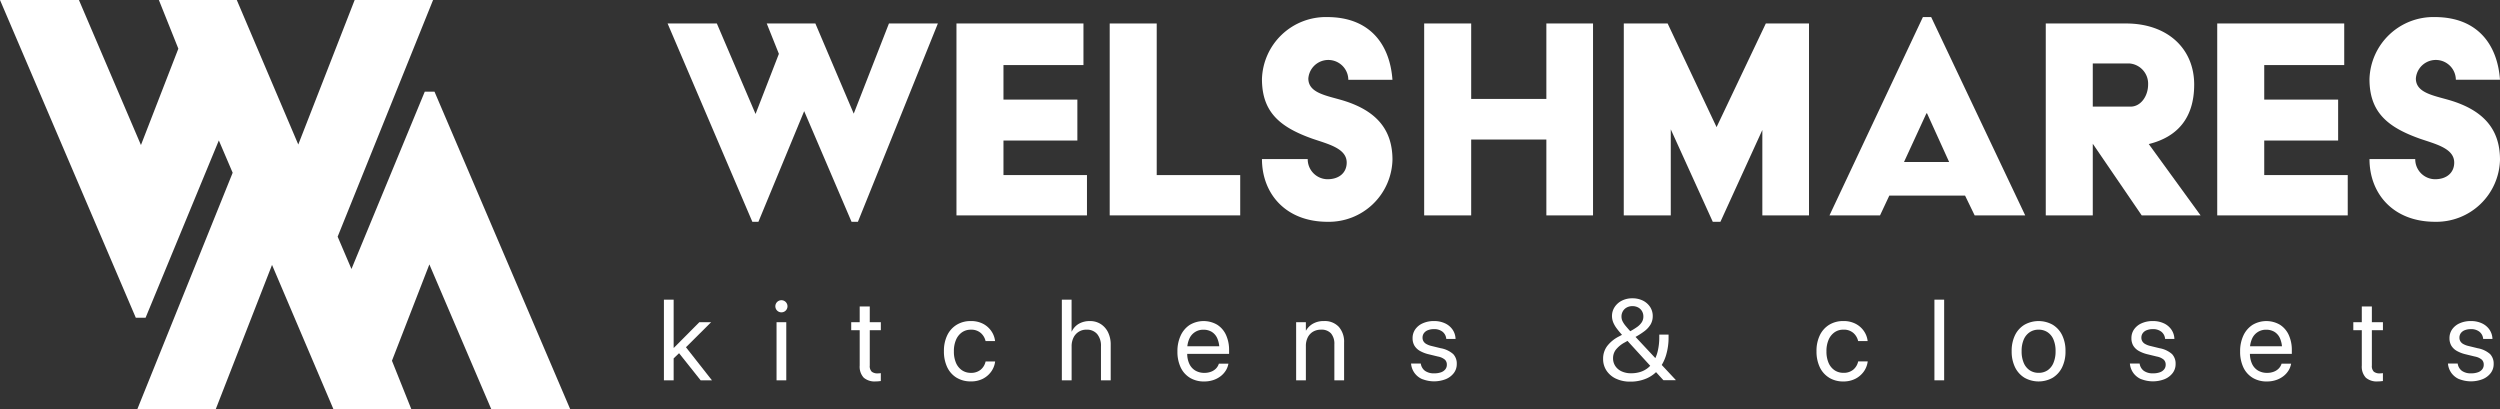
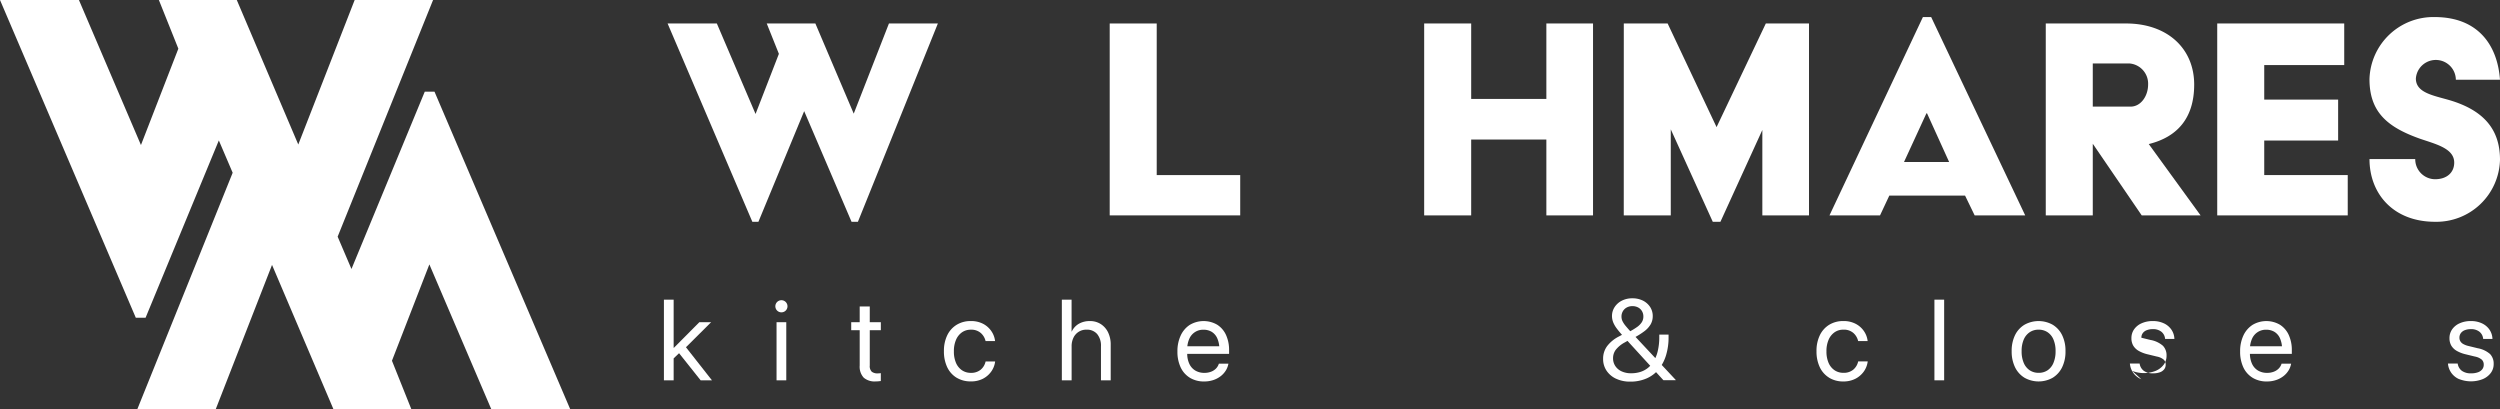
<svg xmlns="http://www.w3.org/2000/svg" width="353.594" height="57.909" viewBox="0 0 353.594 57.909">
  <rect x="0" y="0" width="353.594" height="57.909" fill="#333333" stroke="none" />
  <defs>
    <clipPath id="clip-path">
      <rect id="Rectángulo_16" data-name="Rectángulo 16" width="353.594" height="57.909" fill="#fff" />
    </clipPath>
  </defs>
  <g id="Grupo_12" data-name="Grupo 12" transform="translate(0 0)">
    <path id="Trazado_55" data-name="Trazado 55" d="M50.163,0l-7.975,20.44L33.49,0H22.47l2.755,6.884-5.289,13.63L11.163,0H0L19.209,44.944h1.379L30.952,19.862l1.956,4.572-13.5,33.475H30.5l7.975-20.442,8.7,20.442H58.193l-2.755-6.886,5.291-13.628L69.5,57.909H80.663L61.454,12.966H60.078L49.71,38.047l-1.954-4.573L61.253,0Z" fill="#fff" />
    <path id="Trazado_56" data-name="Trazado 56" d="M62.515,2.2h6.966L74.956,15l3.3-8.505-1.72-4.3h6.878l5.428,12.758L93.822,2.2h6.921l-11.31,28.05h-.9l-6.7-15.652L75.362,30.246H74.5Z" transform="translate(31.908 1.121)" fill="#fff" />
-     <path id="Trazado_57" data-name="Trazado 57" d="M89.566,2.2h17.962V8.08H96.214v4.885h10.452v5.791H96.214v4.888h11.81v5.7H89.566Z" transform="translate(45.714 1.121)" fill="#fff" />
    <path id="Trazado_58" data-name="Trazado 58" d="M103.915,2.2h6.649V23.643h11.81v5.7H103.915Z" transform="translate(53.039 1.121)" fill="#fff" />
    <g id="Grupo_11" data-name="Grupo 11" transform="translate(0 0)">
      <g id="Grupo_10" data-name="Grupo 10" clip-path="url(#clip-path)">
-         <path id="Trazado_59" data-name="Trazado 59" d="M124.644,21.685a2.829,2.829,0,0,0,2.8,2.85c1.675,0,2.714-.95,2.714-2.353,0-2.035-2.669-2.622-4.885-3.392-4.57-1.628-7.1-3.755-7.1-8.416A9.036,9.036,0,0,1,127.4,1.6c6.017,0,8.868,3.844,9.229,8.868h-6.241a2.832,2.832,0,0,0-5.656-.181c0,2.036,2.489,2.4,4.8,3.077,4.841,1.447,7.1,4.163,7.1,8.414a9,9,0,0,1-9.183,8.777c-5.925,0-9.275-3.981-9.275-8.868Z" transform="translate(60.316 0.815)" fill="#fff" />
        <path id="Trazado_60" data-name="Trazado 60" d="M133.363,2.2h6.649V12.875h10.633V2.2h6.6V29.342h-6.6V18.619H140.011V29.342h-6.649Z" transform="translate(68.069 1.121)" fill="#fff" />
        <path id="Trazado_61" data-name="Trazado 61" d="M152.056,2.2h6.2l6.921,14.658L172.143,2.2h6.108V29.342h-6.6V17.263l-5.927,12.983h-1.084L158.7,17.172V29.342h-6.649Z" transform="translate(77.61 1.121)" fill="#fff" />
        <path id="Trazado_62" data-name="Trazado 62" d="M184.529,1.6H185.7l13.3,28.05h-7.149l-1.358-2.8H179.779l-1.313,2.8h-7.149Zm3.71,20.495-3.122-6.877h-.091l-3.167,6.877Z" transform="translate(87.441 0.815)" fill="#fff" />
        <path id="Trazado_63" data-name="Trazado 63" d="M191.57,2.2h11.354c5.838,0,9.638,3.528,9.638,8.641,0,4.75-2.4,7.421-6.424,8.414l7.328,10.089h-8.325l-6.922-10.133V29.342H191.57ZM203.558,13.96c1.492,0,2.488-1.539,2.488-3.122a2.87,2.87,0,0,0-2.669-2.986h-5.158V13.96Z" transform="translate(97.778 1.121)" fill="#fff" />
        <path id="Trazado_64" data-name="Trazado 64" d="M207.626,2.2h17.962V8.08H214.275v4.885h10.452v5.791H214.275v4.888h11.81v5.7H207.626Z" transform="translate(105.973 1.121)" fill="#fff" />
        <path id="Trazado_65" data-name="Trazado 65" d="M228.355,21.685a2.829,2.829,0,0,0,2.8,2.85c1.675,0,2.714-.95,2.714-2.353,0-2.035-2.669-2.622-4.885-3.392-4.57-1.628-7.1-3.755-7.1-8.416a9.036,9.036,0,0,1,9.23-8.775c6.017,0,8.868,3.844,9.229,8.868H234.1a2.832,2.832,0,0,0-5.656-.181c0,2.036,2.489,2.4,4.8,3.077,4.841,1.447,7.1,4.163,7.1,8.414a9,9,0,0,1-9.183,8.777c-5.925,0-9.275-3.981-9.275-8.868Z" transform="translate(113.25 0.815)" fill="#fff" />
        <path id="Trazado_66" data-name="Trazado 66" d="M62.171,28.062h1.376V39.469H62.171Zm1.068,6.813h.34l3.605-3.628h1.667l-3.9,3.88h-.11l-1.6,1.535Zm1,.665.917-.918,3.809,4.847h-1.6Z" transform="translate(31.732 14.322)" fill="#fff" />
        <path id="Trazado_67" data-name="Trazado 67" d="M72.856,29.579a.859.859,0,1,1,1.22,0,.864.864,0,0,1-1.22,0m-.079,1.643h1.376v8.221H72.777Z" transform="translate(37.056 14.346)" fill="#fff" />
        <path id="Trazado_68" data-name="Trazado 68" d="M81.473,38.762a2.283,2.283,0,0,1-.563-1.714V32.059h-1.2V30.92h1.2V28.7h1.424v2.22H83.9v1.139H82.334V37.04a1.108,1.108,0,0,0,.284.888,1.3,1.3,0,0,0,.838.234,2.386,2.386,0,0,0,.24-.012c.077-.009.143-.015.2-.021v1.115c-.086.011-.195.023-.329.036a4.021,4.021,0,0,1-.406.02,2.364,2.364,0,0,1-1.692-.538" transform="translate(40.684 14.648)" fill="#fff" />
        <path id="Trazado_69" data-name="Trazado 69" d="M90.183,38.078a3.486,3.486,0,0,1-1.326-1.485,5.175,5.175,0,0,1-.465-2.266V34.32a5.026,5.026,0,0,1,.474-2.254A3.515,3.515,0,0,1,90.2,30.588a3.743,3.743,0,0,1,1.992-.523,3.642,3.642,0,0,1,1.761.4A3.206,3.206,0,0,1,95.107,31.5a3.069,3.069,0,0,1,.511,1.335l.008.063H94.283l-.017-.063a2.136,2.136,0,0,0-.66-1.081,2.018,2.018,0,0,0-1.418-.467,2.117,2.117,0,0,0-1.249.376,2.458,2.458,0,0,0-.838,1.059,3.99,3.99,0,0,0-.3,1.618v.008a4,4,0,0,0,.3,1.636,2.4,2.4,0,0,0,.847,1.042,2.194,2.194,0,0,0,1.252.364,2.093,2.093,0,0,0,1.371-.43,2.07,2.07,0,0,0,.7-1.118l.015-.065h1.35l-.008.056a3.077,3.077,0,0,1-.572,1.412,3.312,3.312,0,0,1-1.193,1A3.665,3.665,0,0,1,92.2,38.6a3.785,3.785,0,0,1-2.019-.526" transform="translate(45.115 15.345)" fill="#fff" />
        <path id="Trazado_70" data-name="Trazado 70" d="M99.434,28.061h1.376v4.5h.032a2.459,2.459,0,0,1,.988-1.083,3.044,3.044,0,0,1,1.574-.388,2.779,2.779,0,0,1,1.536.424,2.867,2.867,0,0,1,1.032,1.172,3.907,3.907,0,0,1,.372,1.749v5.034h-1.376v-4.8a2.58,2.58,0,0,0-.535-1.738,1.883,1.883,0,0,0-1.5-.627,1.991,1.991,0,0,0-1.853,1.131,2.72,2.72,0,0,0-.264,1.234v4.8H99.434Z" transform="translate(50.751 14.322)" fill="#fff" />
        <path id="Trazado_71" data-name="Trazado 71" d="M112.017,38.082a3.405,3.405,0,0,1-1.306-1.474,5.189,5.189,0,0,1-.453-2.241v-.008a5.215,5.215,0,0,1,.458-2.241A3.592,3.592,0,0,1,112,30.608a3.821,3.821,0,0,1,3.883-.024,3.366,3.366,0,0,1,1.248,1.451,5.091,5.091,0,0,1,.433,2.166v.506h-6.625V33.631h5.945l-.695,1V34.1a3.764,3.764,0,0,0-.29-1.581,2.039,2.039,0,0,0-.793-.93,2.237,2.237,0,0,0-1.163-.3,2.122,2.122,0,0,0-2,1.27,3.568,3.568,0,0,0-.3,1.545v.529a3.4,3.4,0,0,0,.3,1.486,2.156,2.156,0,0,0,.841.944,2.449,2.449,0,0,0,1.29.329,2.562,2.562,0,0,0,.93-.159,1.918,1.918,0,0,0,.689-.435,1.653,1.653,0,0,0,.4-.633l.024-.071h1.35l-.015.08a2.681,2.681,0,0,1-.393.949,2.975,2.975,0,0,1-.739.778,3.463,3.463,0,0,1-1.027.521,4.061,4.061,0,0,1-1.249.187,3.8,3.8,0,0,1-2.027-.523" transform="translate(56.275 15.345)" fill="#fff" />
-         <path id="Trazado_72" data-name="Trazado 72" d="M121.373,30.224h1.376v1.171h.032a2.628,2.628,0,0,1,.964-.953,3.018,3.018,0,0,1,1.566-.376,2.7,2.7,0,0,1,2.1.819,3.181,3.181,0,0,1,.746,2.225v5.336H126.78V33.353a2.259,2.259,0,0,0-.471-1.538,1.791,1.791,0,0,0-1.418-.532,2.176,2.176,0,0,0-1.131.287,1.978,1.978,0,0,0-.746.811,2.672,2.672,0,0,0-.264,1.225v4.838h-1.376Z" transform="translate(61.949 15.345)" fill="#fff" />
-         <path id="Trazado_73" data-name="Trazado 73" d="M133.75,38.295a2.67,2.67,0,0,1-1.109-.861,2.637,2.637,0,0,1-.5-1.288l-.008-.071h1.376l.015.079a1.52,1.52,0,0,0,.592.959,2.152,2.152,0,0,0,1.3.346,2.791,2.791,0,0,0,.956-.147,1.325,1.325,0,0,0,.607-.42,1.01,1.01,0,0,0,.216-.645v-.008a.956.956,0,0,0-.27-.71,2.107,2.107,0,0,0-.973-.444l-1.3-.316a4.712,4.712,0,0,1-1.287-.494,2.128,2.128,0,0,1-.763-.746,2.064,2.064,0,0,1-.252-1.036v-.009a2.137,2.137,0,0,1,.384-1.257,2.531,2.531,0,0,1,1.068-.852,3.758,3.758,0,0,1,1.568-.31,3.581,3.581,0,0,1,1.569.322,2.636,2.636,0,0,1,1.051.868,2.43,2.43,0,0,1,.432,1.237l.008.1h-1.313l-.008-.056a1.436,1.436,0,0,0-.526-.964,1.863,1.863,0,0,0-1.214-.364,2.232,2.232,0,0,0-.861.151,1.232,1.232,0,0,0-.557.421,1.067,1.067,0,0,0-.193.636v.008a.976.976,0,0,0,.131.5,1.088,1.088,0,0,0,.415.391,2.718,2.718,0,0,0,.734.276l1.3.317a3.61,3.61,0,0,1,1.755.826,1.939,1.939,0,0,1,.506,1.4v.008a2.063,2.063,0,0,1-.415,1.273,2.733,2.733,0,0,1-1.137.864,4.545,4.545,0,0,1-3.309,0" transform="translate(67.443 15.345)" fill="#fff" />
        <path id="Trazado_74" data-name="Trazado 74" d="M151.958,39.311a3.271,3.271,0,0,1-1.352-1.139,2.937,2.937,0,0,1-.486-1.675v-.009a2.965,2.965,0,0,1,.562-1.785,4.865,4.865,0,0,1,1.683-1.376l.924-.489.782.831-.876.5a4.042,4.042,0,0,0-1.285,1.045,1.971,1.971,0,0,0-.384,1.184V36.4a1.966,1.966,0,0,0,.32,1.115,2.122,2.122,0,0,0,.893.751,3.1,3.1,0,0,0,1.332.269,4.349,4.349,0,0,0,1.27-.174,3.3,3.3,0,0,0,1.027-.514,3.441,3.441,0,0,0,.787-.831,4.826,4.826,0,0,0,.68-1.568,8.4,8.4,0,0,0,.228-2.036v-.341h1.314v.35a8.6,8.6,0,0,1-.356,2.563,5.889,5.889,0,0,1-1.012,1.957,4.573,4.573,0,0,1-1.728,1.319,5.677,5.677,0,0,1-2.335.459,4.592,4.592,0,0,1-1.988-.411m.961-6.063q-.537-.594-.879-1.056a3.83,3.83,0,0,1-.5-.873,2.493,2.493,0,0,1-.166-.838v-.008a2.318,2.318,0,0,1,.376-1.3,2.641,2.641,0,0,1,1.027-.906,3.213,3.213,0,0,1,1.474-.331,3.3,3.3,0,0,1,1.488.323,2.607,2.607,0,0,1,1.023.894,2.326,2.326,0,0,1,.376,1.313v.008a2.319,2.319,0,0,1-.278,1.115,3.34,3.34,0,0,1-.9,1,10.825,10.825,0,0,1-1.689,1.035l-.775-.8a9.421,9.421,0,0,0,1.387-.8,2.521,2.521,0,0,0,.717-.723,1.489,1.489,0,0,0,.213-.778v-.008a1.463,1.463,0,0,0-.2-.767,1.375,1.375,0,0,0-.545-.518,1.686,1.686,0,0,0-.807-.186,1.633,1.633,0,0,0-.793.19,1.375,1.375,0,0,0-.55.526,1.476,1.476,0,0,0-.2.769v.009a1.485,1.485,0,0,0,.153.652,3.514,3.514,0,0,0,.477.7c.211.255.482.562.808.92l6.229,6.665v.045h-1.738Z" transform="translate(76.621 14.258)" fill="#fff" />
        <path id="Trazado_75" data-name="Trazado 75" d="M171.893,38.078a3.486,3.486,0,0,1-1.326-1.485,5.175,5.175,0,0,1-.465-2.266V34.32a5.026,5.026,0,0,1,.474-2.254,3.515,3.515,0,0,1,1.329-1.479,3.743,3.743,0,0,1,1.992-.523,3.642,3.642,0,0,1,1.761.4,3.206,3.206,0,0,1,1.158,1.032,3.069,3.069,0,0,1,.511,1.335l.008.063h-1.343l-.017-.063a2.136,2.136,0,0,0-.66-1.081,2.018,2.018,0,0,0-1.418-.467,2.117,2.117,0,0,0-1.249.376,2.458,2.458,0,0,0-.838,1.059,3.99,3.99,0,0,0-.3,1.618v.008a4,4,0,0,0,.3,1.636,2.4,2.4,0,0,0,.847,1.042,2.194,2.194,0,0,0,1.252.364,2.094,2.094,0,0,0,1.371-.43,2.07,2.07,0,0,0,.7-1.118l.015-.065h1.35l-.008.056a3.077,3.077,0,0,1-.572,1.412,3.312,3.312,0,0,1-1.193,1,3.665,3.665,0,0,1-1.664.367,3.785,3.785,0,0,1-2.019-.526" transform="translate(86.82 15.345)" fill="#fff" />
        <rect id="Rectángulo_15" data-name="Rectángulo 15" width="1.376" height="11.407" transform="translate(273.6 42.383)" fill="#fff" />
        <path id="Trazado_76" data-name="Trazado 76" d="M190.193,38.082a3.538,3.538,0,0,1-1.338-1.483,5.048,5.048,0,0,1-.477-2.264v-.017a5.016,5.016,0,0,1,.477-2.264,3.5,3.5,0,0,1,1.338-1.47,4.087,4.087,0,0,1,3.983,0,3.508,3.508,0,0,1,1.337,1.47,5,5,0,0,1,.477,2.264v.017a5.02,5.02,0,0,1-.477,2.269,3.561,3.561,0,0,1-1.332,1.479,4.064,4.064,0,0,1-3.987,0m3.264-1.056a2.346,2.346,0,0,0,.829-1.044,4.12,4.12,0,0,0,.3-1.648v-.017a4.1,4.1,0,0,0-.3-1.645,2.289,2.289,0,0,0-.837-1.033,2.251,2.251,0,0,0-1.269-.358,2.2,2.2,0,0,0-1.252.361,2.347,2.347,0,0,0-.843,1.035,4.018,4.018,0,0,0-.3,1.64v.017a4.066,4.066,0,0,0,.3,1.648,2.34,2.34,0,0,0,.843,1.044,2.228,2.228,0,0,0,1.267.359,2.2,2.2,0,0,0,1.261-.359" transform="translate(96.148 15.345)" fill="#fff" />
-         <path id="Trazado_77" data-name="Trazado 77" d="M201.063,38.295a2.67,2.67,0,0,1-1.109-.861,2.638,2.638,0,0,1-.5-1.288l-.008-.071h1.376l.015.079a1.52,1.52,0,0,0,.592.959,2.152,2.152,0,0,0,1.3.346,2.791,2.791,0,0,0,.956-.147,1.325,1.325,0,0,0,.607-.42,1.01,1.01,0,0,0,.216-.645v-.008a.956.956,0,0,0-.27-.71,2.107,2.107,0,0,0-.973-.444l-1.3-.316a4.712,4.712,0,0,1-1.287-.494,2.128,2.128,0,0,1-.763-.746,2.065,2.065,0,0,1-.252-1.036v-.009a2.137,2.137,0,0,1,.384-1.257,2.531,2.531,0,0,1,1.068-.852,3.758,3.758,0,0,1,1.568-.31,3.58,3.58,0,0,1,1.569.322,2.636,2.636,0,0,1,1.051.868,2.429,2.429,0,0,1,.432,1.237l.008.1h-1.313l-.008-.056a1.435,1.435,0,0,0-.526-.964,1.863,1.863,0,0,0-1.214-.364,2.232,2.232,0,0,0-.861.151,1.232,1.232,0,0,0-.557.421,1.067,1.067,0,0,0-.193.636v.008a.977.977,0,0,0,.131.5,1.088,1.088,0,0,0,.415.391,2.718,2.718,0,0,0,.734.276l1.3.317a3.61,3.61,0,0,1,1.755.826,1.938,1.938,0,0,1,.506,1.4v.008a2.062,2.062,0,0,1-.415,1.273,2.733,2.733,0,0,1-1.137.864,4.544,4.544,0,0,1-3.309,0" transform="translate(101.8 15.345)" fill="#fff" />
+         <path id="Trazado_77" data-name="Trazado 77" d="M201.063,38.295a2.67,2.67,0,0,1-1.109-.861,2.638,2.638,0,0,1-.5-1.288l-.008-.071h1.376l.015.079a1.52,1.52,0,0,0,.592.959,2.152,2.152,0,0,0,1.3.346,2.791,2.791,0,0,0,.956-.147,1.325,1.325,0,0,0,.607-.42,1.01,1.01,0,0,0,.216-.645v-.008a.956.956,0,0,0-.27-.71,2.107,2.107,0,0,0-.973-.444l-1.3-.316a4.712,4.712,0,0,1-1.287-.494,2.128,2.128,0,0,1-.763-.746,2.065,2.065,0,0,1-.252-1.036v-.009a2.137,2.137,0,0,1,.384-1.257,2.531,2.531,0,0,1,1.068-.852,3.758,3.758,0,0,1,1.568-.31,3.58,3.58,0,0,1,1.569.322,2.636,2.636,0,0,1,1.051.868,2.429,2.429,0,0,1,.432,1.237l.008.1h-1.313l-.008-.056a1.435,1.435,0,0,0-.526-.964,1.863,1.863,0,0,0-1.214-.364,2.232,2.232,0,0,0-.861.151,1.232,1.232,0,0,0-.557.421,1.067,1.067,0,0,0-.193.636v.008l1.3.317a3.61,3.61,0,0,1,1.755.826,1.938,1.938,0,0,1,.506,1.4v.008a2.062,2.062,0,0,1-.415,1.273,2.733,2.733,0,0,1-1.137.864,4.544,4.544,0,0,1-3.309,0" transform="translate(101.8 15.345)" fill="#fff" />
        <path id="Trazado_78" data-name="Trazado 78" d="M211.531,38.082a3.405,3.405,0,0,1-1.307-1.474,5.189,5.189,0,0,1-.453-2.241v-.008a5.215,5.215,0,0,1,.458-2.241,3.592,3.592,0,0,1,1.29-1.509,3.821,3.821,0,0,1,3.883-.024,3.366,3.366,0,0,1,1.248,1.451,5.091,5.091,0,0,1,.433,2.166v.506h-6.625V33.631H216.4l-.695,1V34.1a3.764,3.764,0,0,0-.29-1.581,2.039,2.039,0,0,0-.793-.93,2.237,2.237,0,0,0-1.163-.3,2.122,2.122,0,0,0-2,1.27,3.568,3.568,0,0,0-.3,1.545v.529a3.4,3.4,0,0,0,.3,1.486,2.156,2.156,0,0,0,.841.944,2.449,2.449,0,0,0,1.29.329,2.563,2.563,0,0,0,.93-.159,1.918,1.918,0,0,0,.689-.435,1.652,1.652,0,0,0,.4-.633l.024-.071h1.35l-.015.08a2.681,2.681,0,0,1-.393.949,2.976,2.976,0,0,1-.739.778,3.463,3.463,0,0,1-1.027.521,4.061,4.061,0,0,1-1.249.187,3.8,3.8,0,0,1-2.027-.523" transform="translate(107.067 15.345)" fill="#fff" />
-         <path id="Trazado_79" data-name="Trazado 79" d="M222.133,38.762a2.283,2.283,0,0,1-.563-1.714V32.059h-1.2V30.92h1.2V28.7h1.424v2.22h1.566v1.139h-1.566V37.04a1.108,1.108,0,0,0,.284.888,1.3,1.3,0,0,0,.838.234,2.386,2.386,0,0,0,.24-.012c.077-.009.143-.015.2-.021v1.115c-.086.011-.195.023-.329.036a4.021,4.021,0,0,1-.406.02,2.364,2.364,0,0,1-1.692-.538" transform="translate(112.477 14.648)" fill="#fff" />
        <path id="Trazado_80" data-name="Trazado 80" d="M230.847,38.295a2.67,2.67,0,0,1-1.109-.861,2.637,2.637,0,0,1-.5-1.288l-.008-.071h1.376l.015.079a1.52,1.52,0,0,0,.592.959,2.152,2.152,0,0,0,1.3.346,2.791,2.791,0,0,0,.956-.147,1.325,1.325,0,0,0,.607-.42,1.01,1.01,0,0,0,.216-.645v-.008a.956.956,0,0,0-.27-.71,2.107,2.107,0,0,0-.973-.444l-1.3-.316a4.712,4.712,0,0,1-1.287-.494,2.128,2.128,0,0,1-.763-.746,2.065,2.065,0,0,1-.252-1.036v-.009a2.137,2.137,0,0,1,.384-1.257,2.531,2.531,0,0,1,1.068-.852,3.758,3.758,0,0,1,1.568-.31,3.581,3.581,0,0,1,1.569.322,2.636,2.636,0,0,1,1.051.868,2.43,2.43,0,0,1,.432,1.237l.008.1h-1.313l-.008-.056a1.436,1.436,0,0,0-.526-.964,1.863,1.863,0,0,0-1.214-.364,2.232,2.232,0,0,0-.861.151,1.232,1.232,0,0,0-.557.421,1.067,1.067,0,0,0-.193.636v.008a.976.976,0,0,0,.131.5,1.088,1.088,0,0,0,.415.391,2.718,2.718,0,0,0,.734.276l1.3.317a3.61,3.61,0,0,1,1.755.826,1.939,1.939,0,0,1,.506,1.4v.008a2.063,2.063,0,0,1-.415,1.273,2.733,2.733,0,0,1-1.137.864,4.545,4.545,0,0,1-3.309,0" transform="translate(117.002 15.345)" fill="#fff" />
      </g>
    </g>
  </g>
</svg>